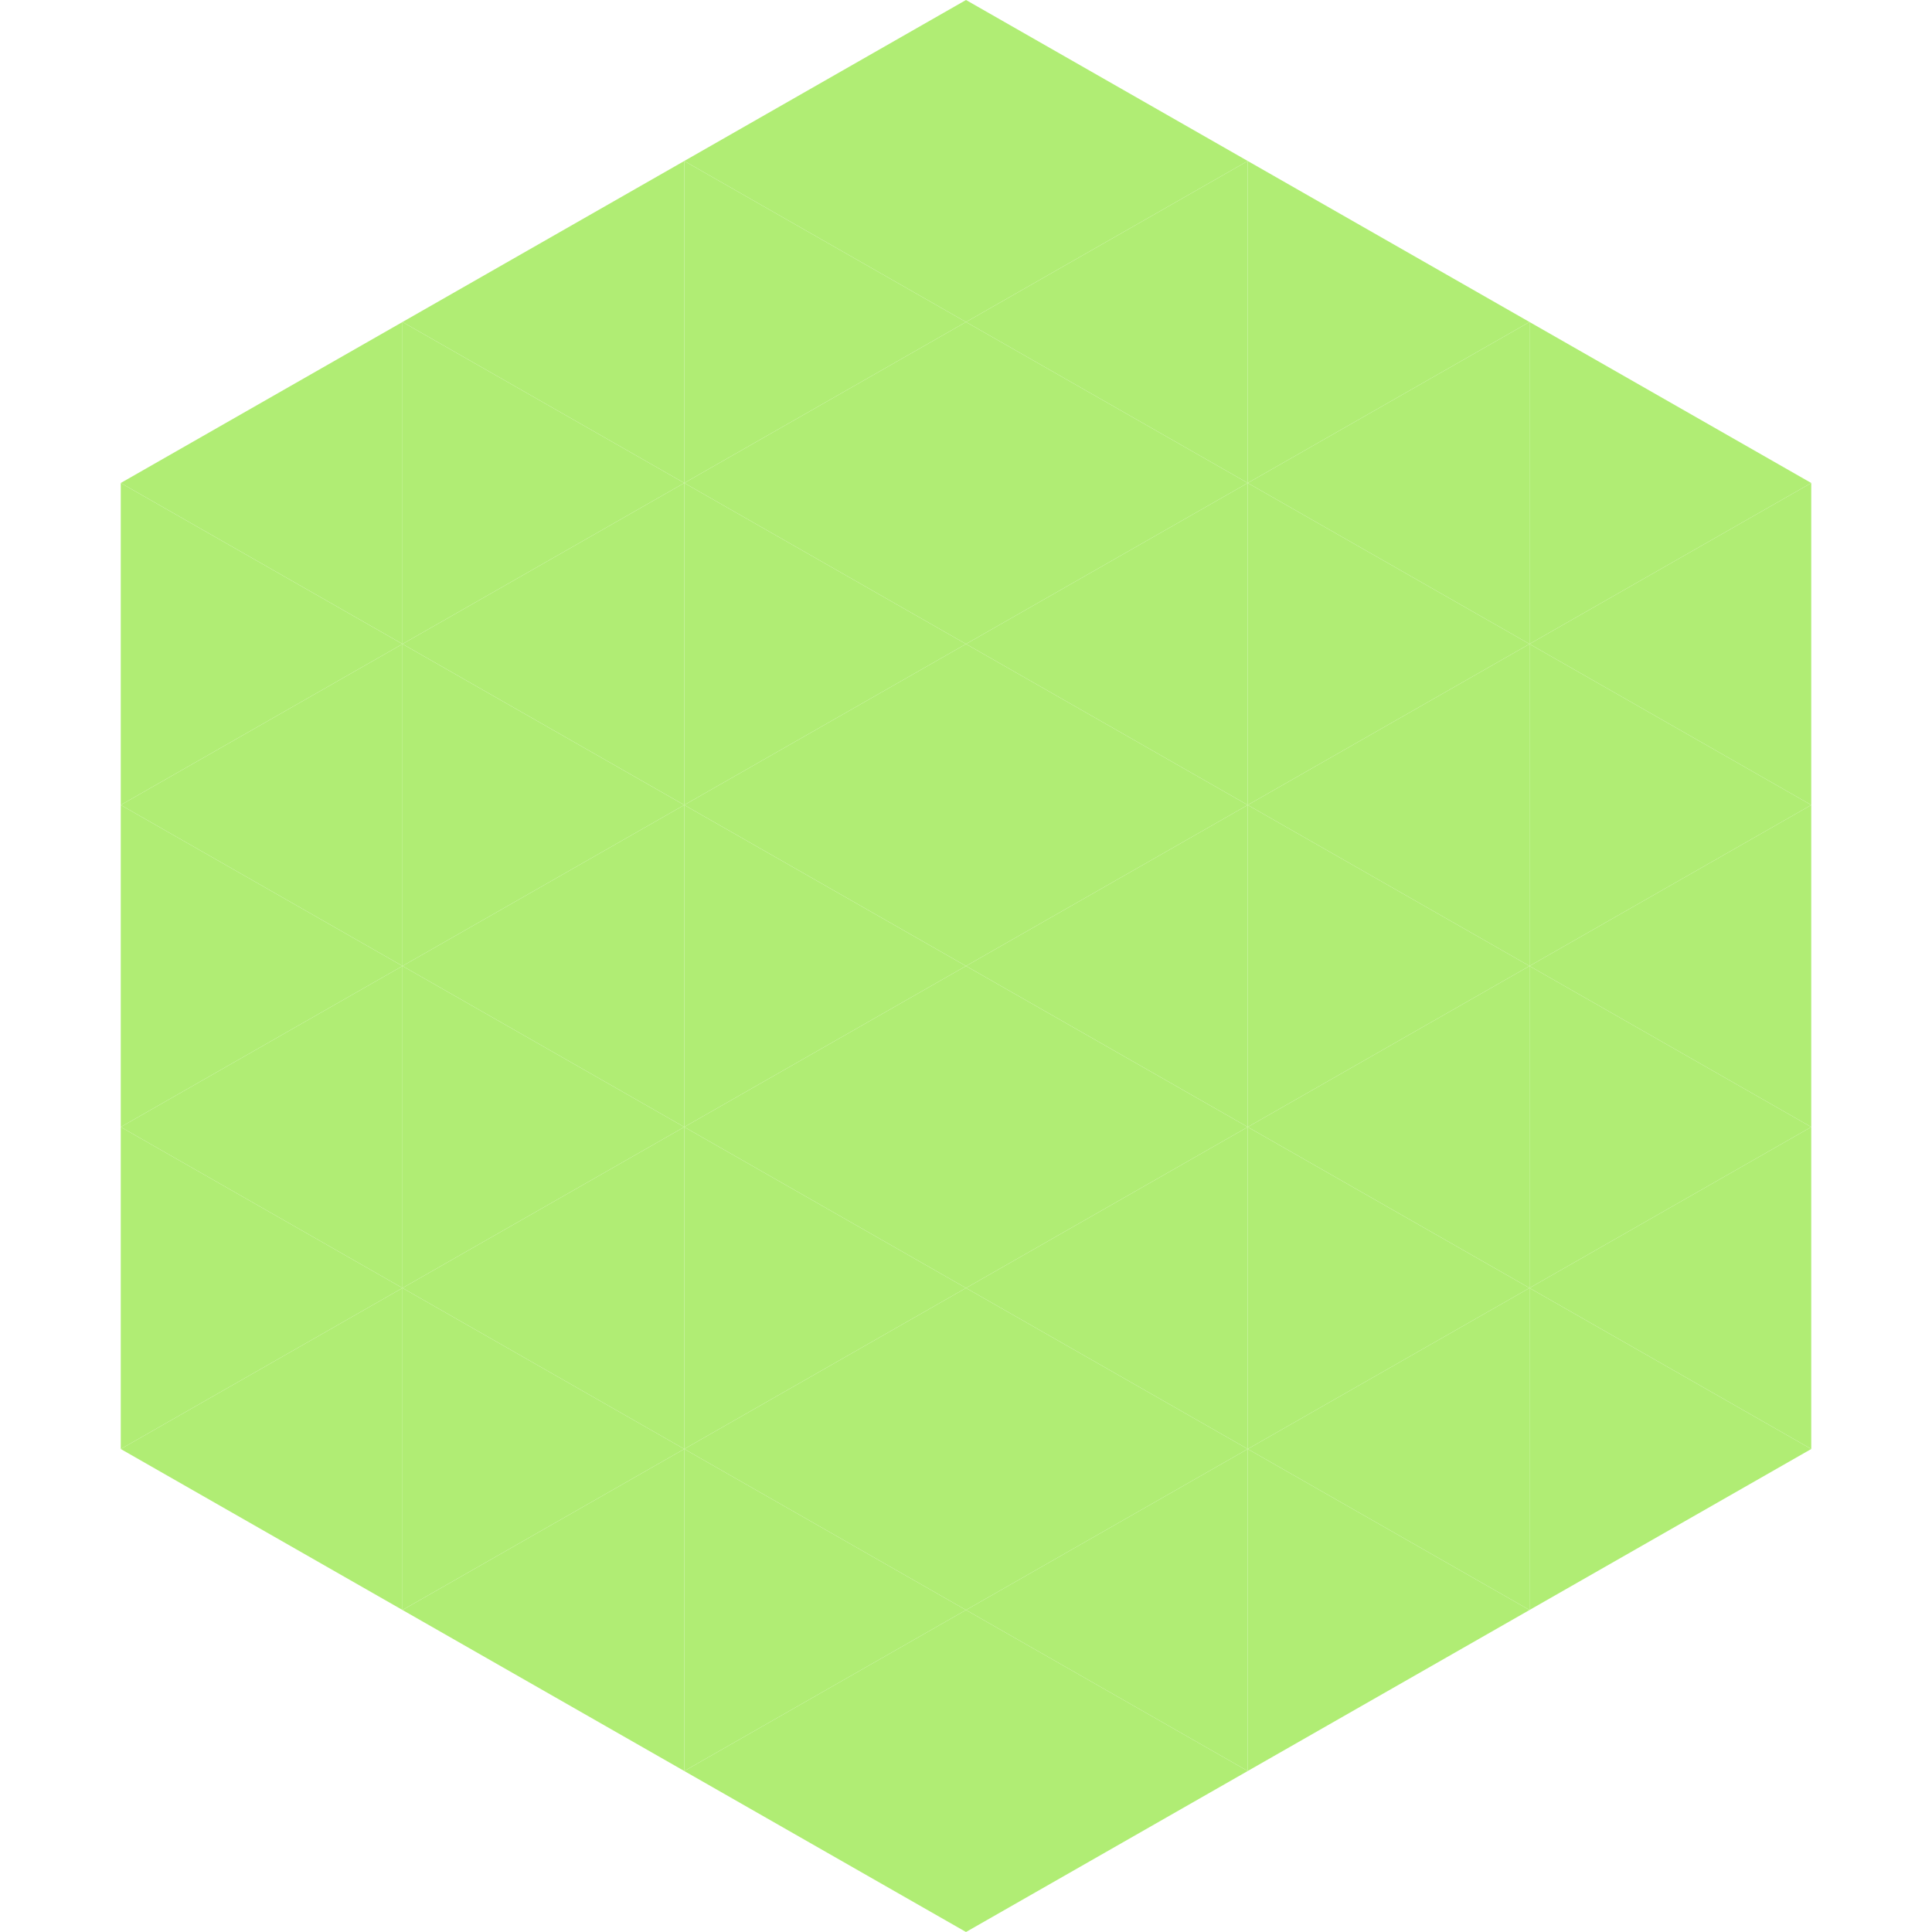
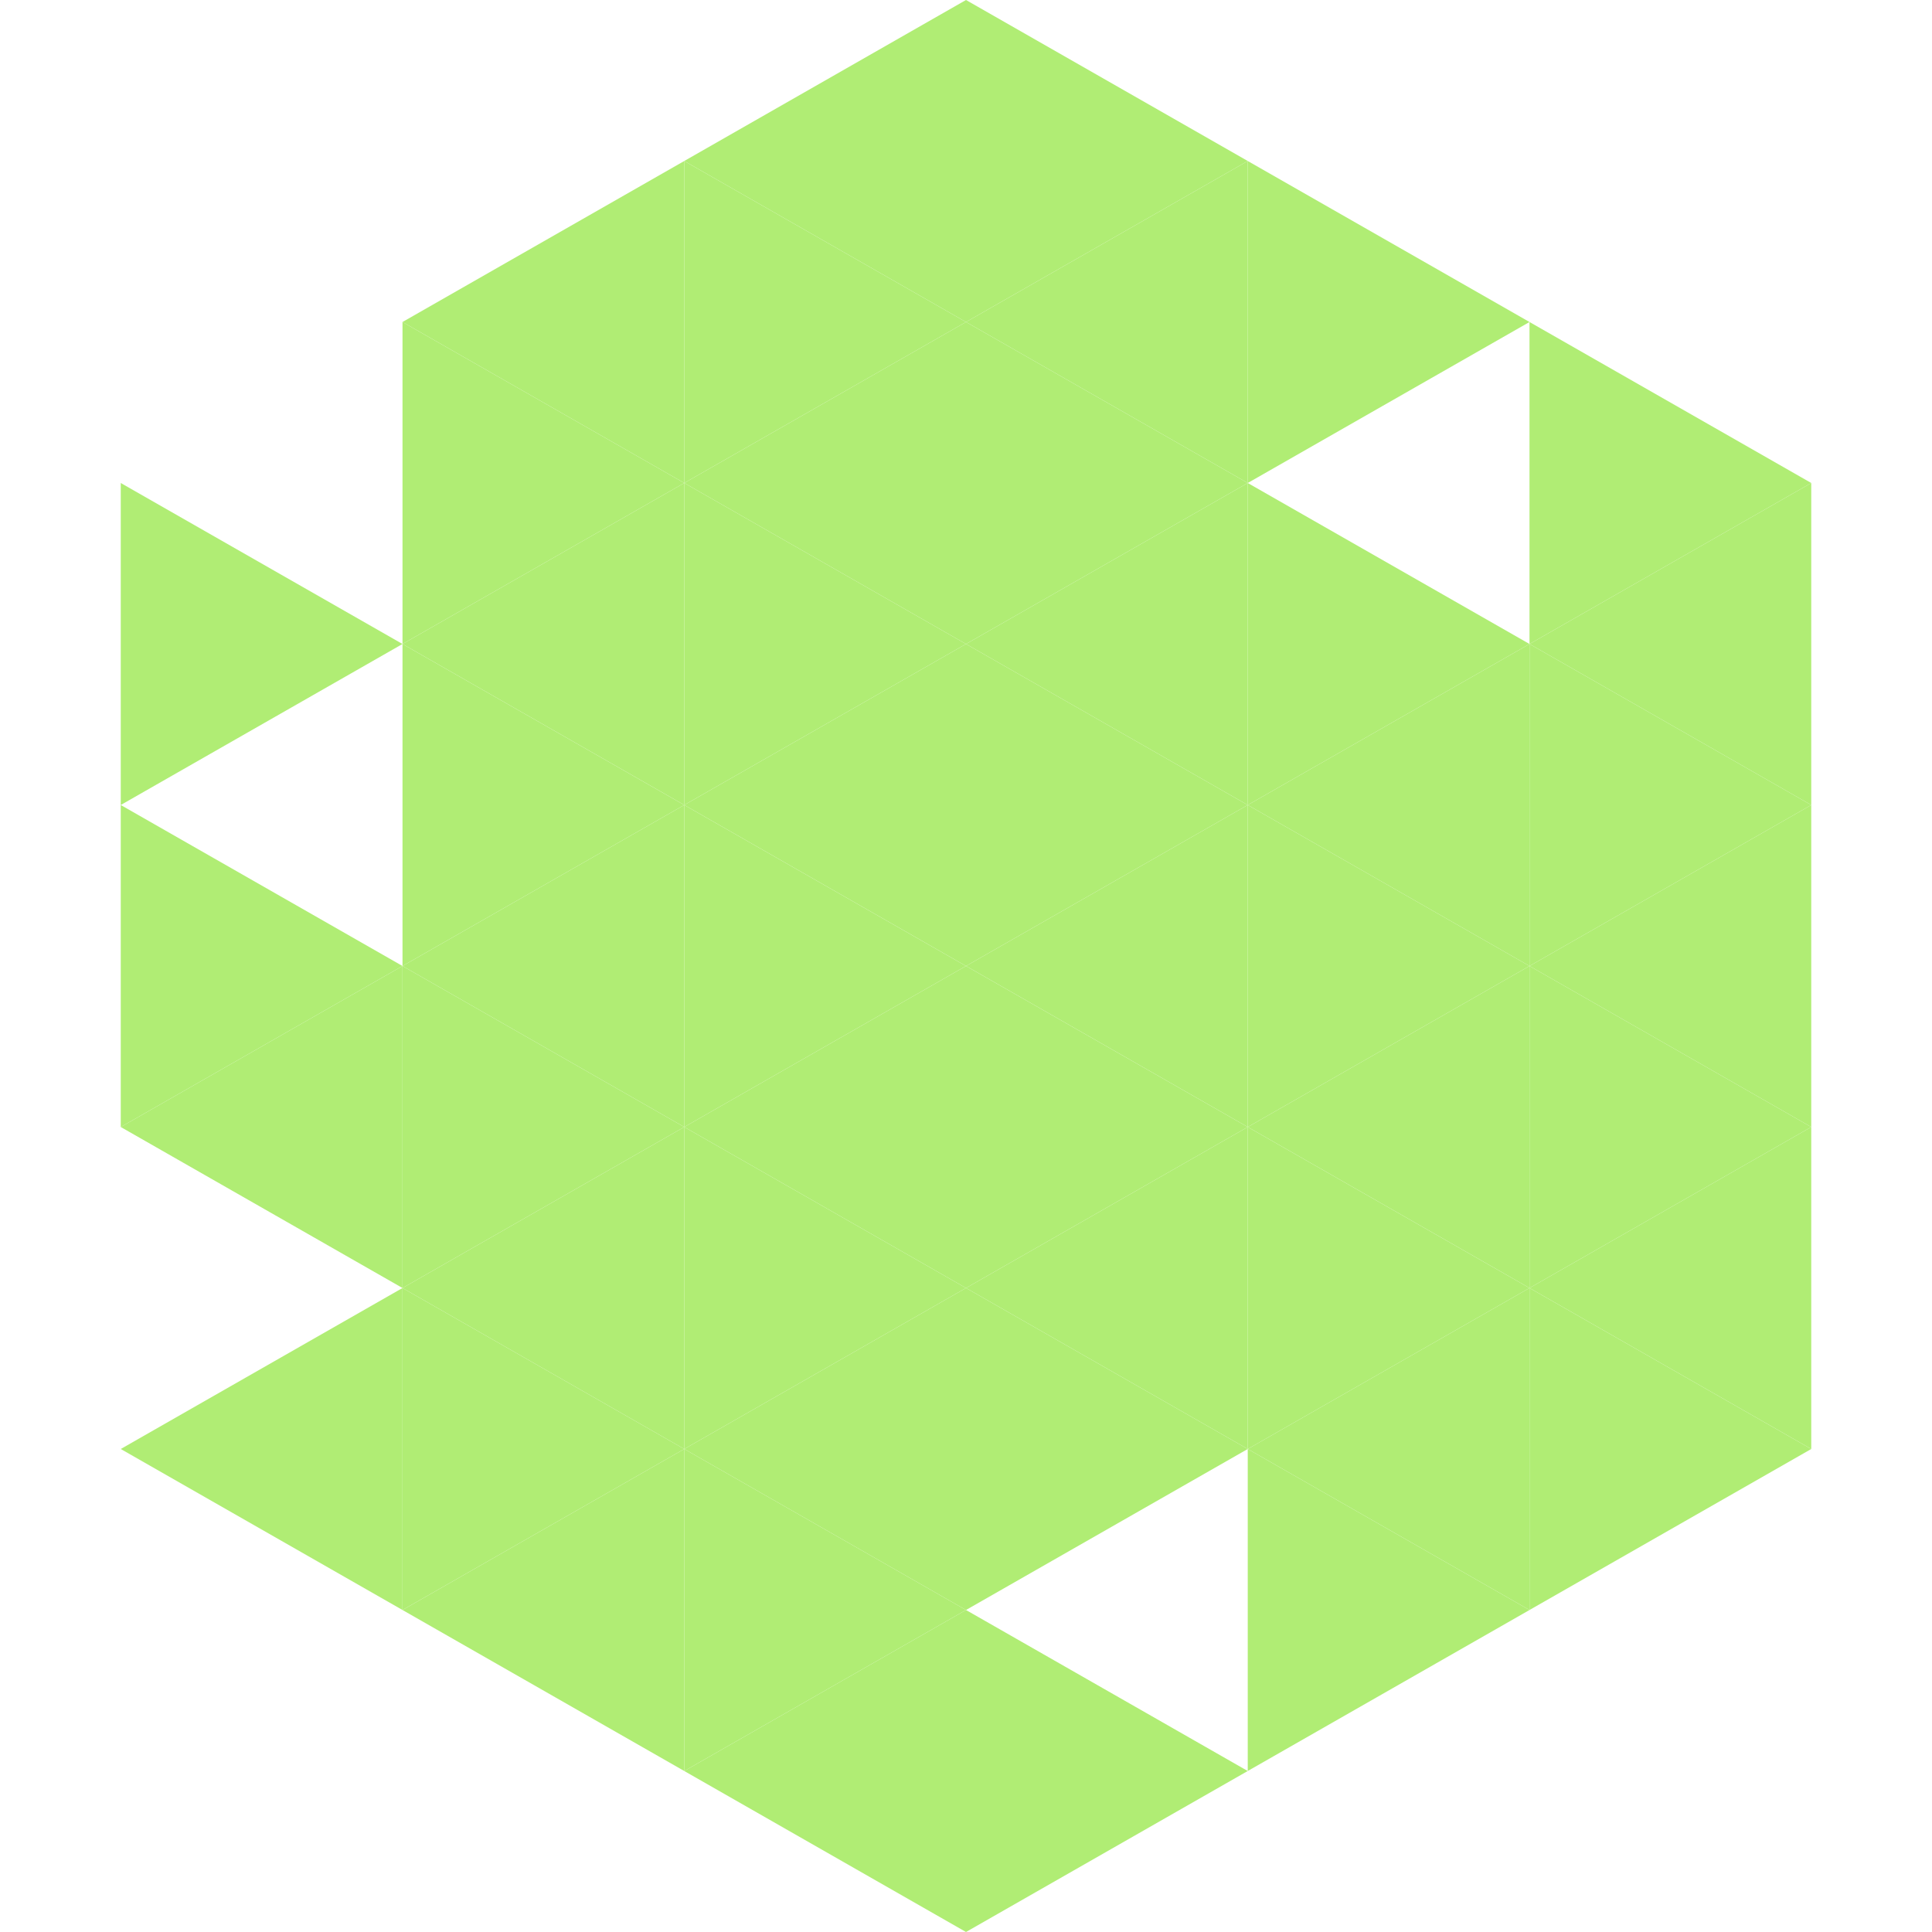
<svg xmlns="http://www.w3.org/2000/svg" width="240" height="240">
-   <polygon points="50,40 15,60 50,80" style="fill:rgb(176,237,116)" />
  <polygon points="190,40 225,60 190,80" style="fill:rgb(176,237,116)" />
  <polygon points="15,60 50,80 15,100" style="fill:rgb(176,237,116)" />
  <polygon points="225,60 190,80 225,100" style="fill:rgb(176,237,116)" />
-   <polygon points="50,80 15,100 50,120" style="fill:rgb(176,237,116)" />
  <polygon points="190,80 225,100 190,120" style="fill:rgb(176,237,116)" />
  <polygon points="15,100 50,120 15,140" style="fill:rgb(176,237,116)" />
  <polygon points="225,100 190,120 225,140" style="fill:rgb(176,237,116)" />
  <polygon points="50,120 15,140 50,160" style="fill:rgb(176,237,116)" />
  <polygon points="190,120 225,140 190,160" style="fill:rgb(176,237,116)" />
-   <polygon points="15,140 50,160 15,180" style="fill:rgb(176,237,116)" />
  <polygon points="225,140 190,160 225,180" style="fill:rgb(176,237,116)" />
  <polygon points="50,160 15,180 50,200" style="fill:rgb(176,237,116)" />
  <polygon points="190,160 225,180 190,200" style="fill:rgb(176,237,116)" />
  <polygon points="15,180 50,200 15,220" style="fill:rgb(255,255,255); fill-opacity:0" />
  <polygon points="225,180 190,200 225,220" style="fill:rgb(255,255,255); fill-opacity:0" />
  <polygon points="50,0 85,20 50,40" style="fill:rgb(255,255,255); fill-opacity:0" />
  <polygon points="190,0 155,20 190,40" style="fill:rgb(255,255,255); fill-opacity:0" />
  <polygon points="85,20 50,40 85,60" style="fill:rgb(176,237,116)" />
  <polygon points="155,20 190,40 155,60" style="fill:rgb(176,237,116)" />
  <polygon points="50,40 85,60 50,80" style="fill:rgb(176,237,116)" />
-   <polygon points="190,40 155,60 190,80" style="fill:rgb(176,237,116)" />
  <polygon points="85,60 50,80 85,100" style="fill:rgb(176,237,116)" />
  <polygon points="155,60 190,80 155,100" style="fill:rgb(176,237,116)" />
  <polygon points="50,80 85,100 50,120" style="fill:rgb(176,237,116)" />
  <polygon points="190,80 155,100 190,120" style="fill:rgb(176,237,116)" />
  <polygon points="85,100 50,120 85,140" style="fill:rgb(176,237,116)" />
  <polygon points="155,100 190,120 155,140" style="fill:rgb(176,237,116)" />
  <polygon points="50,120 85,140 50,160" style="fill:rgb(176,237,116)" />
  <polygon points="190,120 155,140 190,160" style="fill:rgb(176,237,116)" />
  <polygon points="85,140 50,160 85,180" style="fill:rgb(176,237,116)" />
  <polygon points="155,140 190,160 155,180" style="fill:rgb(176,237,116)" />
  <polygon points="50,160 85,180 50,200" style="fill:rgb(176,237,116)" />
  <polygon points="190,160 155,180 190,200" style="fill:rgb(176,237,116)" />
  <polygon points="85,180 50,200 85,220" style="fill:rgb(176,237,116)" />
  <polygon points="155,180 190,200 155,220" style="fill:rgb(176,237,116)" />
  <polygon points="120,0 85,20 120,40" style="fill:rgb(176,237,116)" />
  <polygon points="120,0 155,20 120,40" style="fill:rgb(176,237,116)" />
  <polygon points="85,20 120,40 85,60" style="fill:rgb(176,237,116)" />
  <polygon points="155,20 120,40 155,60" style="fill:rgb(176,237,116)" />
  <polygon points="120,40 85,60 120,80" style="fill:rgb(176,237,116)" />
  <polygon points="120,40 155,60 120,80" style="fill:rgb(176,237,116)" />
  <polygon points="85,60 120,80 85,100" style="fill:rgb(176,237,116)" />
  <polygon points="155,60 120,80 155,100" style="fill:rgb(176,237,116)" />
  <polygon points="120,80 85,100 120,120" style="fill:rgb(176,237,116)" />
  <polygon points="120,80 155,100 120,120" style="fill:rgb(176,237,116)" />
  <polygon points="85,100 120,120 85,140" style="fill:rgb(176,237,116)" />
  <polygon points="155,100 120,120 155,140" style="fill:rgb(176,237,116)" />
  <polygon points="120,120 85,140 120,160" style="fill:rgb(176,237,116)" />
  <polygon points="120,120 155,140 120,160" style="fill:rgb(176,237,116)" />
  <polygon points="85,140 120,160 85,180" style="fill:rgb(176,237,116)" />
  <polygon points="155,140 120,160 155,180" style="fill:rgb(176,237,116)" />
  <polygon points="120,160 85,180 120,200" style="fill:rgb(176,237,116)" />
  <polygon points="120,160 155,180 120,200" style="fill:rgb(176,237,116)" />
  <polygon points="85,180 120,200 85,220" style="fill:rgb(176,237,116)" />
-   <polygon points="155,180 120,200 155,220" style="fill:rgb(176,237,116)" />
  <polygon points="120,200 85,220 120,240" style="fill:rgb(176,237,116)" />
  <polygon points="120,200 155,220 120,240" style="fill:rgb(176,237,116)" />
  <polygon points="85,220 120,240 85,260" style="fill:rgb(255,255,255); fill-opacity:0" />
  <polygon points="155,220 120,240 155,260" style="fill:rgb(255,255,255); fill-opacity:0" />
</svg>